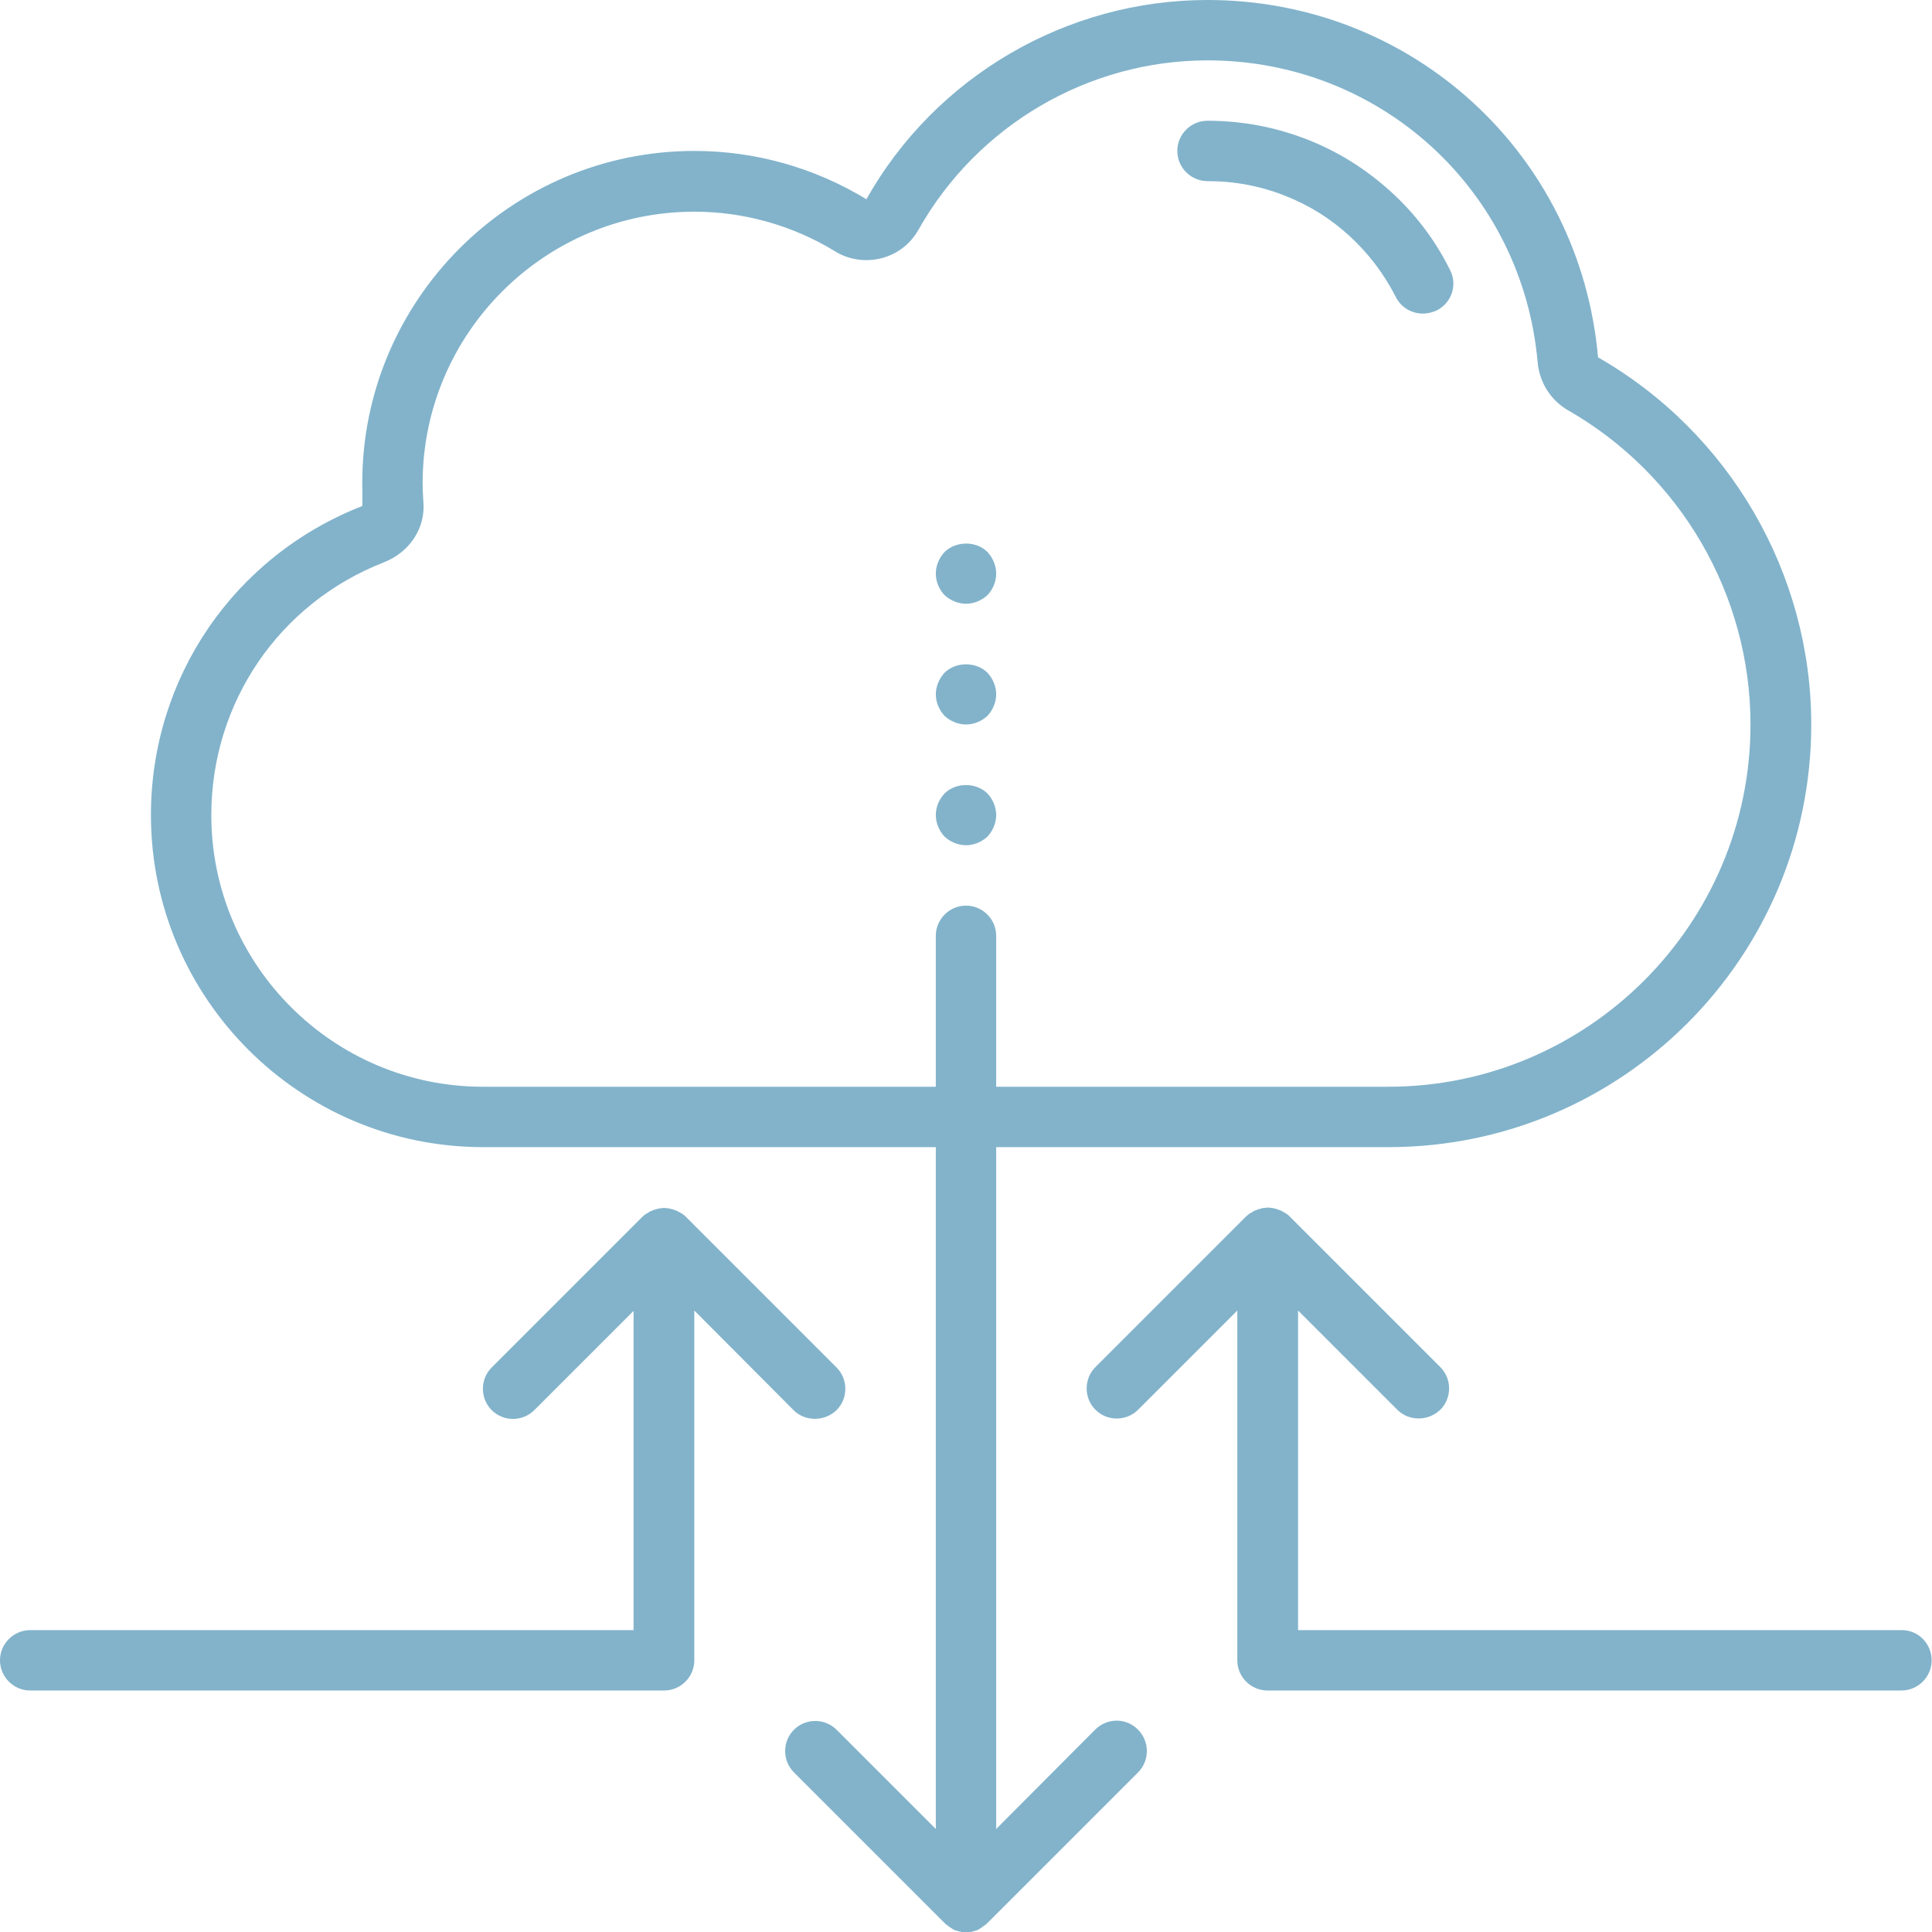
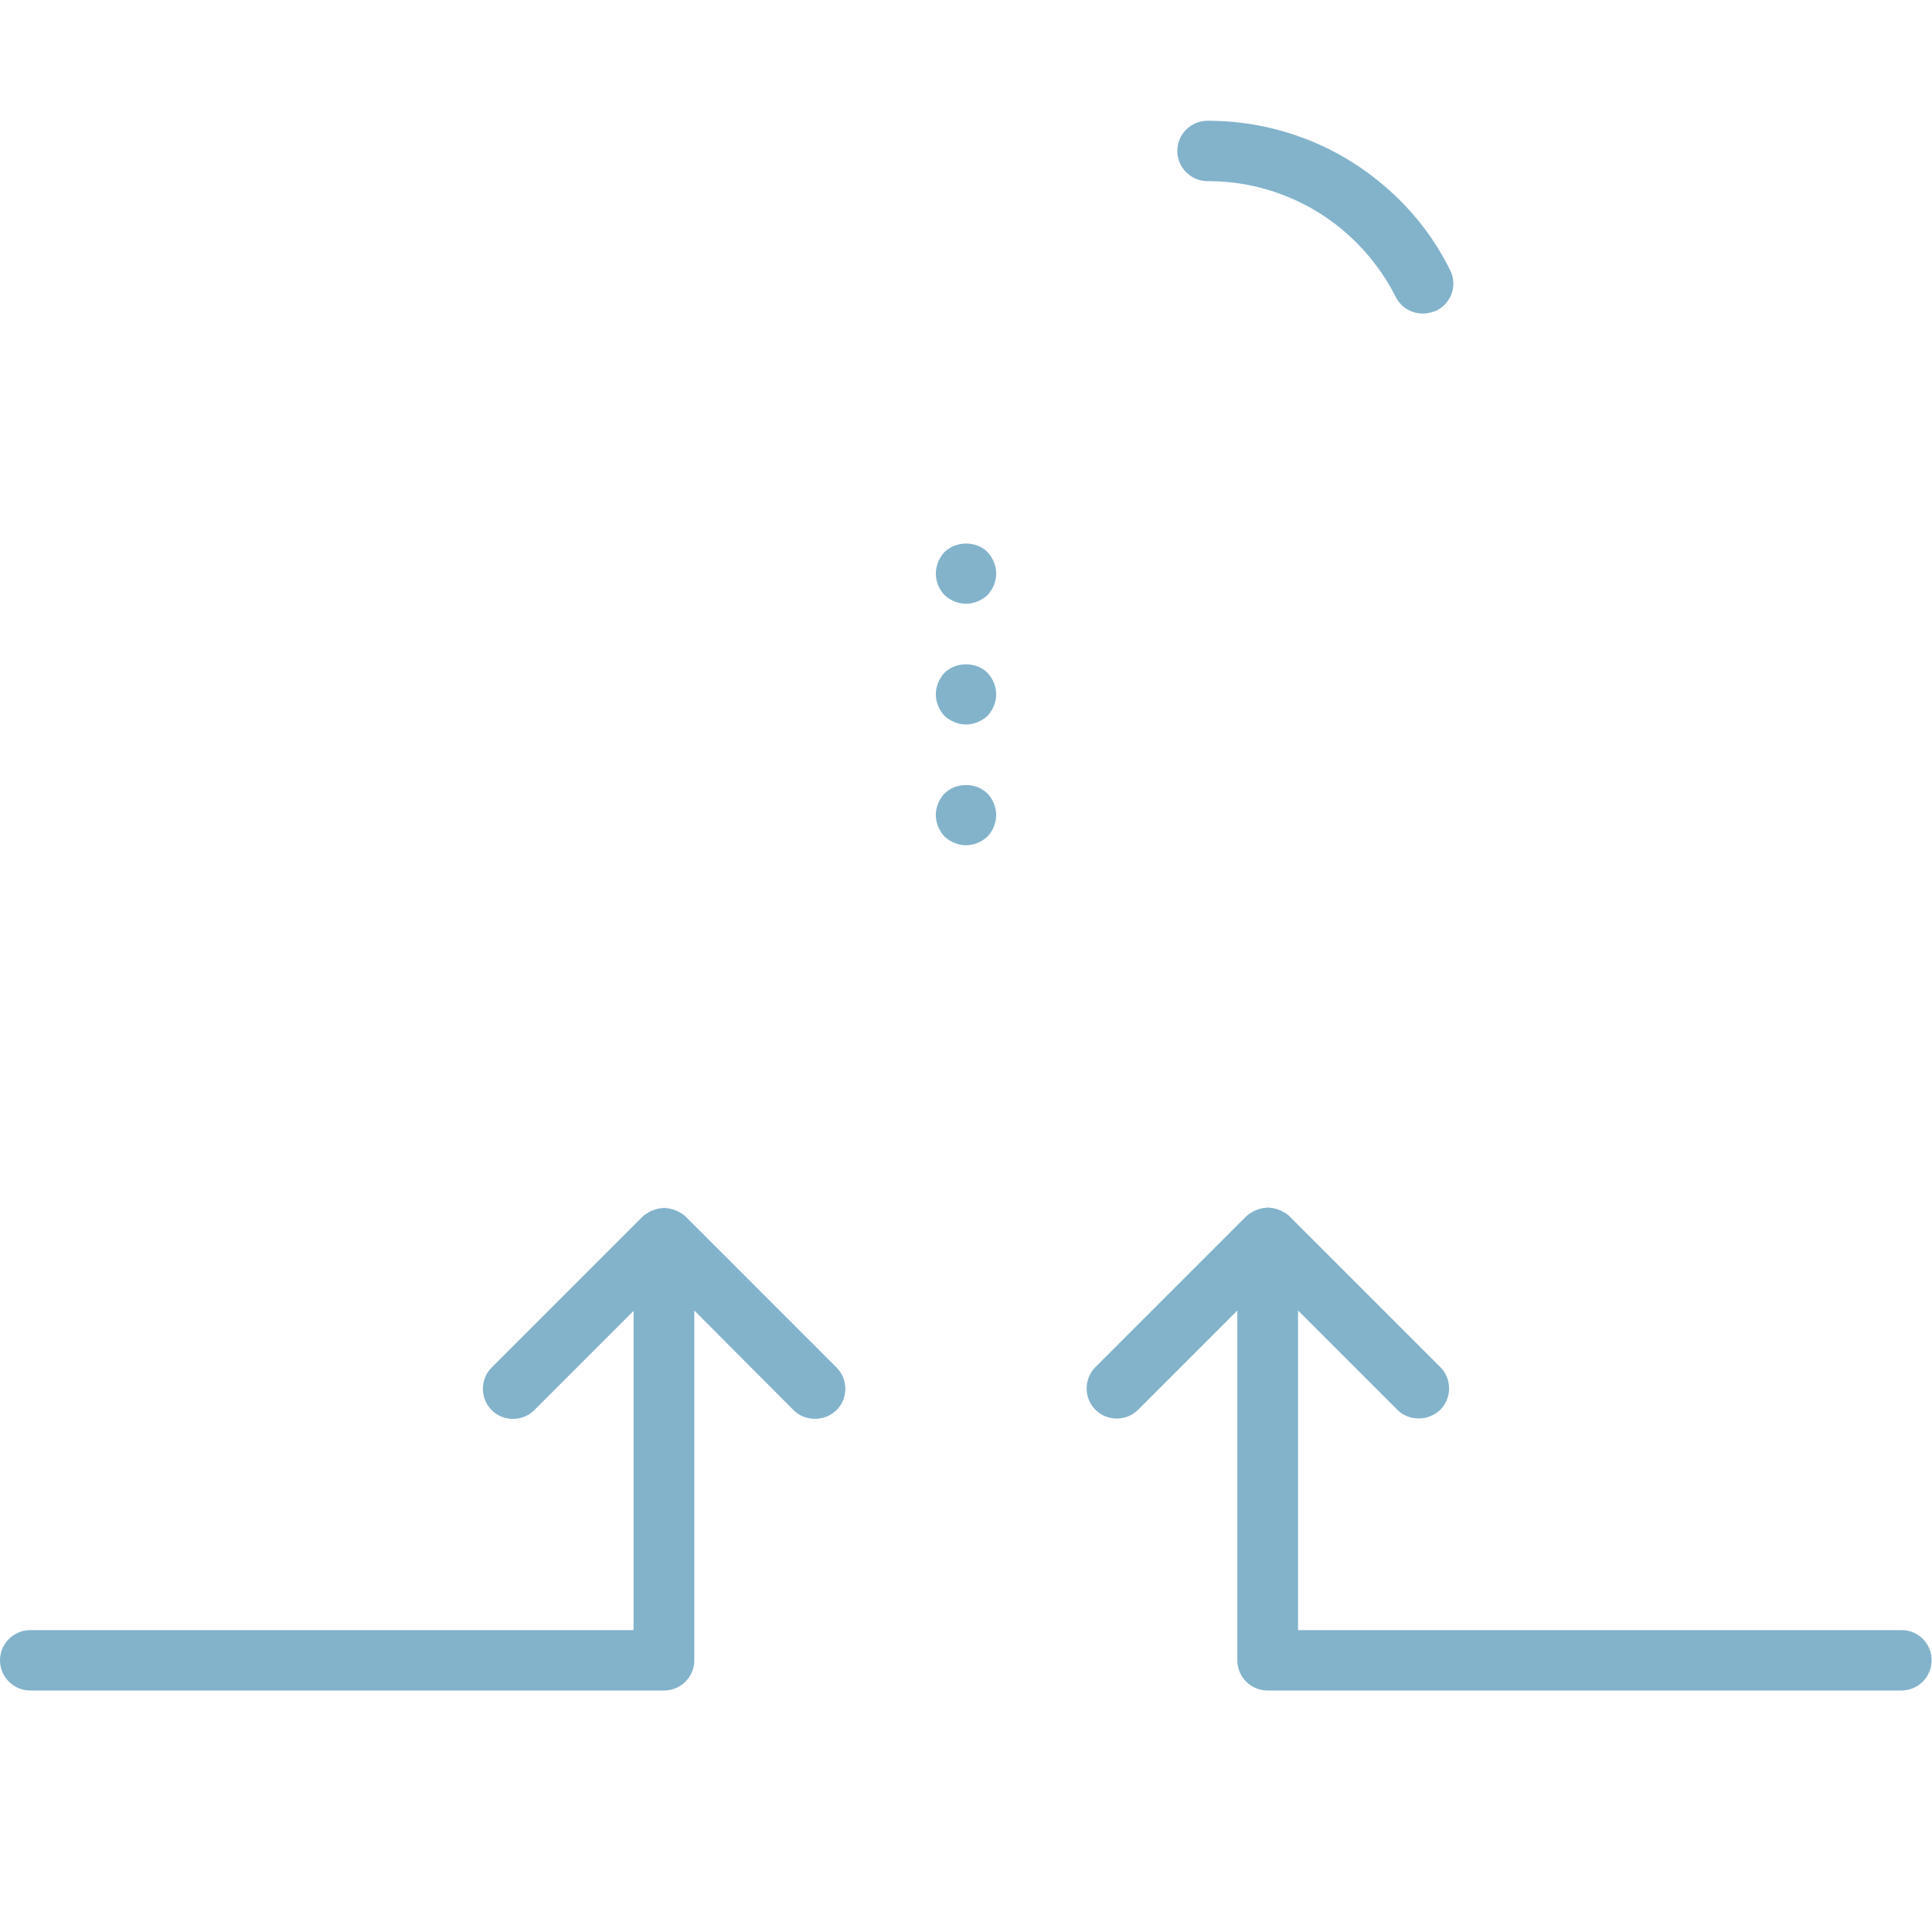
<svg xmlns="http://www.w3.org/2000/svg" enable-background="new 0 0 512 512" height="512" viewBox="0 0 512 512" width="512">
  <g fill="#82b3cb">
    <path d="m256 224c2.1 0 4.2-.9 5.7-2.3 1.4-1.5 2.3-3.6 2.3-5.7s-.9-4.2-2.3-5.7c-3-3-8.4-3-11.4 0-1.4 1.5-2.3 3.5-2.3 5.7 0 2.1.9 4.2 2.3 5.7 1.5 1.4 3.6 2.3 5.7 2.3z" />
    <path d="m320 48c7.2 0 14.1 1.3 20.6 3.9 6.4 2.5 12.1 6.1 17.1 10.7s9.1 10 12.2 16.1c1.4 2.8 4.2 4.4 7.2 4.4 1.2 0 2.4-.3 3.6-.8 4-2 5.6-6.8 3.6-10.7-3.9-7.9-9.2-14.9-15.7-20.8s-13.9-10.6-22.1-13.8c-8.4-3.3-17.3-5-26.5-5-4.4 0-8 3.6-8 8s3.6 8 8 8z" />
    <path d="m504 432h-160v-84.7l26.3 26.3c1.6 1.6 3.6 2.3 5.7 2.3s4.1-.8 5.7-2.3c3.1-3.1 3.1-8.2 0-11.3l-40-40c-.2-.2-.4-.4-.6-.5-.1-.1-.2-.2-.3-.2-.1-.1-.2-.2-.3-.2-.1-.1-.3-.2-.4-.2-.1-.1-.2-.1-.3-.2s-.3-.1-.4-.2c-.1 0-.2-.1-.3-.1-.2-.1-.3-.1-.5-.2-.1 0-.2-.1-.3-.1-.2-.1-.3-.1-.5-.1-.1 0-.2 0-.2-.1-.2 0-.4-.1-.7-.1h-.1c-.5-.1-1.1-.1-1.6 0h-.1c-.2 0-.4.1-.7.1-.1 0-.2 0-.2.1-.2 0-.3.1-.5.1-.1 0-.2.1-.3.1-.2.1-.3.1-.5.2-.1 0-.2.1-.3.1-.1.1-.3.1-.4.2-.1 0-.2.1-.3.2s-.3.2-.4.2c-.1.1-.2.2-.3.2s-.2.1-.3.2c-.2.2-.4.3-.6.5l-40 40c-3.1 3.1-3.1 8.2 0 11.3s8.2 3.1 11.3 0l26.3-26.3v92.7c0 4.4 3.6 8 8 8h168c4.4 0 8-3.6 8-8s-3.5-8-7.9-8z" />
    <path d="m210.3 373.7c1.6 1.6 3.6 2.3 5.7 2.3s4.1-.8 5.7-2.3c3.1-3.1 3.1-8.2 0-11.3l-40-40c-.2-.2-.4-.4-.6-.5-.1-.1-.2-.2-.3-.2-.1-.1-.2-.2-.3-.2-.1-.1-.3-.2-.4-.2-.1-.1-.2-.1-.3-.2s-.3-.1-.4-.2c-.1 0-.2-.1-.3-.1-.2-.1-.3-.1-.5-.2-.1 0-.2-.1-.3-.1-.2-.1-.3-.1-.5-.1-.1 0-.2 0-.2-.1-.2 0-.4-.1-.7-.1h-.1c-.5-.1-1.1-.1-1.6 0h-.1c-.2 0-.4.1-.7.1-.1 0-.2 0-.2.1-.2 0-.3.1-.5.1-.1 0-.2.1-.3.1-.2.1-.3.1-.5.2-.1 0-.2.1-.3.1-.1.1-.3.1-.4.2-.1 0-.2.1-.3.2s-.3.2-.4.2c-.1.1-.2.2-.3.2-.1.1-.2.1-.3.2-.2.2-.4.3-.6.5l-40 40c-3.1 3.1-3.1 8.2 0 11.3s8.2 3.1 11.3 0l26.3-26.3v84.6h-159.9c-4.4 0-8 3.6-8 8s3.6 8 8 8h168c4.4 0 8-3.6 8-8v-92.7z" />
-     <path d="m290.3 458.3-26.3 26.4v-180.7h104c61.8 0 112-50.2 112-112 0-40-21.6-77.3-56.5-97.3-4.8-54-49.3-94.7-103.5-94.7-37.4 0-72.1 20.3-90.4 52.8-13.8-8.4-29.5-12.8-45.6-12.8-48.5 0-88 39.5-88 88 0 2.1.1 4.2 0 6.1-34 13.3-56 45.5-56 81.9 0 48.5 39.5 88 88 88h120v180.7l-26.3-26.3c-3.1-3.1-8.2-3.1-11.3 0s-3.1 8.2 0 11.3l40 40c.2.2.4.4.6.5.1.1.2.1.3.2s.2.2.4.3c.1.1.2.1.3.2s.2.1.3.2.2.1.3.2.2.1.4.2c.1 0 .2.1.3.1s.3.1.4.1.2.1.3.1.3.1.4.1.3 0 .4.1c.1 0 .2 0 .4.1h.8s.5 0 .8 0c.1 0 .2 0 .4-.1.1 0 .3 0 .4-.1.1 0 .3-.1.4-.1s.2-.1.3-.1.3-.1.4-.1.2-.1.3-.1c.1-.1.2-.1.4-.2.1-.1.2-.1.3-.2s.2-.1.3-.2.2-.1.3-.2.2-.2.4-.3c.1-.1.2-.1.3-.2.2-.2.4-.3.6-.5l40-40c3.1-3.1 3.1-8.2 0-11.3-3.1-3.2-8.1-3.2-11.3-.1zm-162.3-170.3c-39.7 0-72-32.3-72-72 0-29.8 18-56.2 45.8-67 6.8-2.7 11-9.1 10.4-16-.1-1.6-.2-3.3-.2-4.9 0-39.7 32.3-72 72-72 13.1 0 26 3.6 37.3 10.5 3.7 2.3 8.2 2.9 12.4 1.8s7.6-3.8 9.7-7.5c15.6-27.7 45-44.9 76.6-44.9 45.8 0 83.5 34.4 87.5 80.1.5 5.3 3.5 10 8 12.6 29.9 17.1 48.4 49 48.4 83.3 0 52.9-43.1 96-96 96h-103.9v-40c0-4.4-3.6-8-8-8s-8 3.6-8 8v40z" />
    <path d="m256 192c2.1 0 4.2-.9 5.7-2.3 1.4-1.5 2.3-3.6 2.3-5.7s-.9-4.2-2.3-5.7c-3-3-8.4-3-11.4 0-1.4 1.5-2.3 3.6-2.3 5.7s.9 4.2 2.3 5.7c1.5 1.4 3.6 2.3 5.7 2.3z" />
    <path d="m256 160c2.1 0 4.2-.9 5.7-2.3 1.4-1.5 2.3-3.5 2.3-5.7 0-2.1-.9-4.2-2.3-5.7-3-3-8.3-3-11.4 0-1.4 1.5-2.3 3.6-2.3 5.7 0 2.2.9 4.2 2.3 5.7 1.5 1.4 3.6 2.3 5.7 2.3z" />
  </g>
</svg>